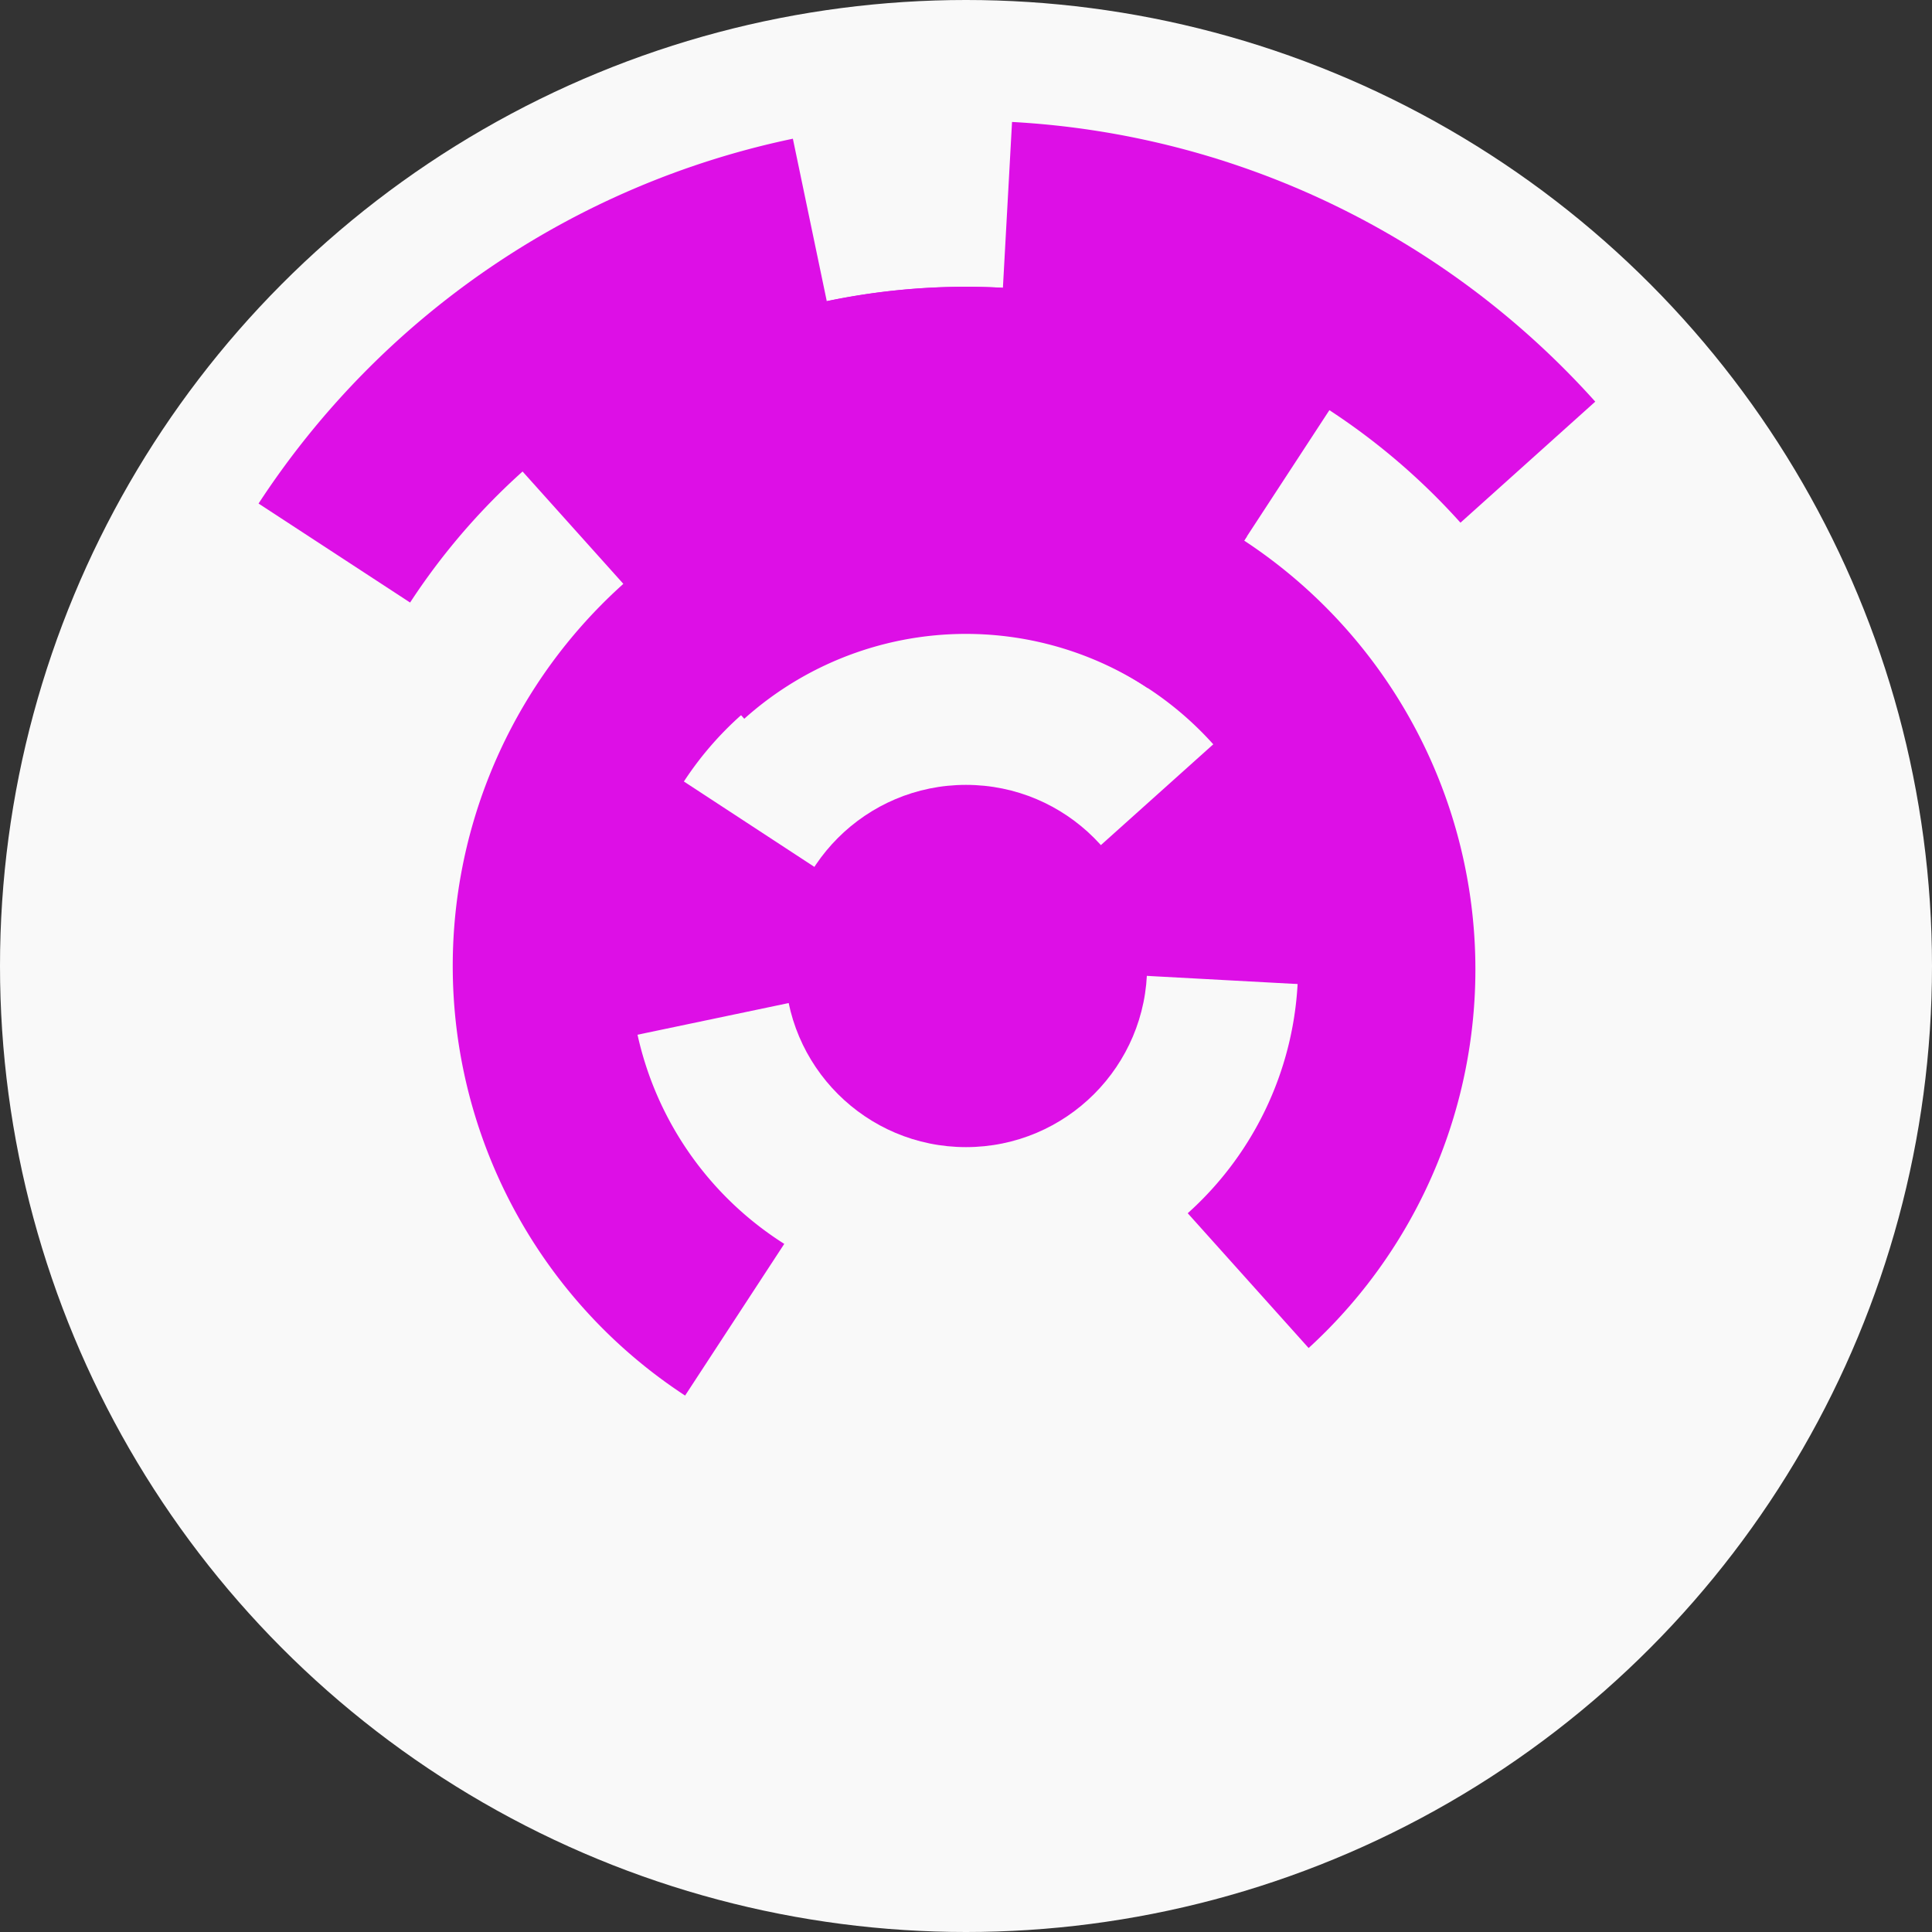
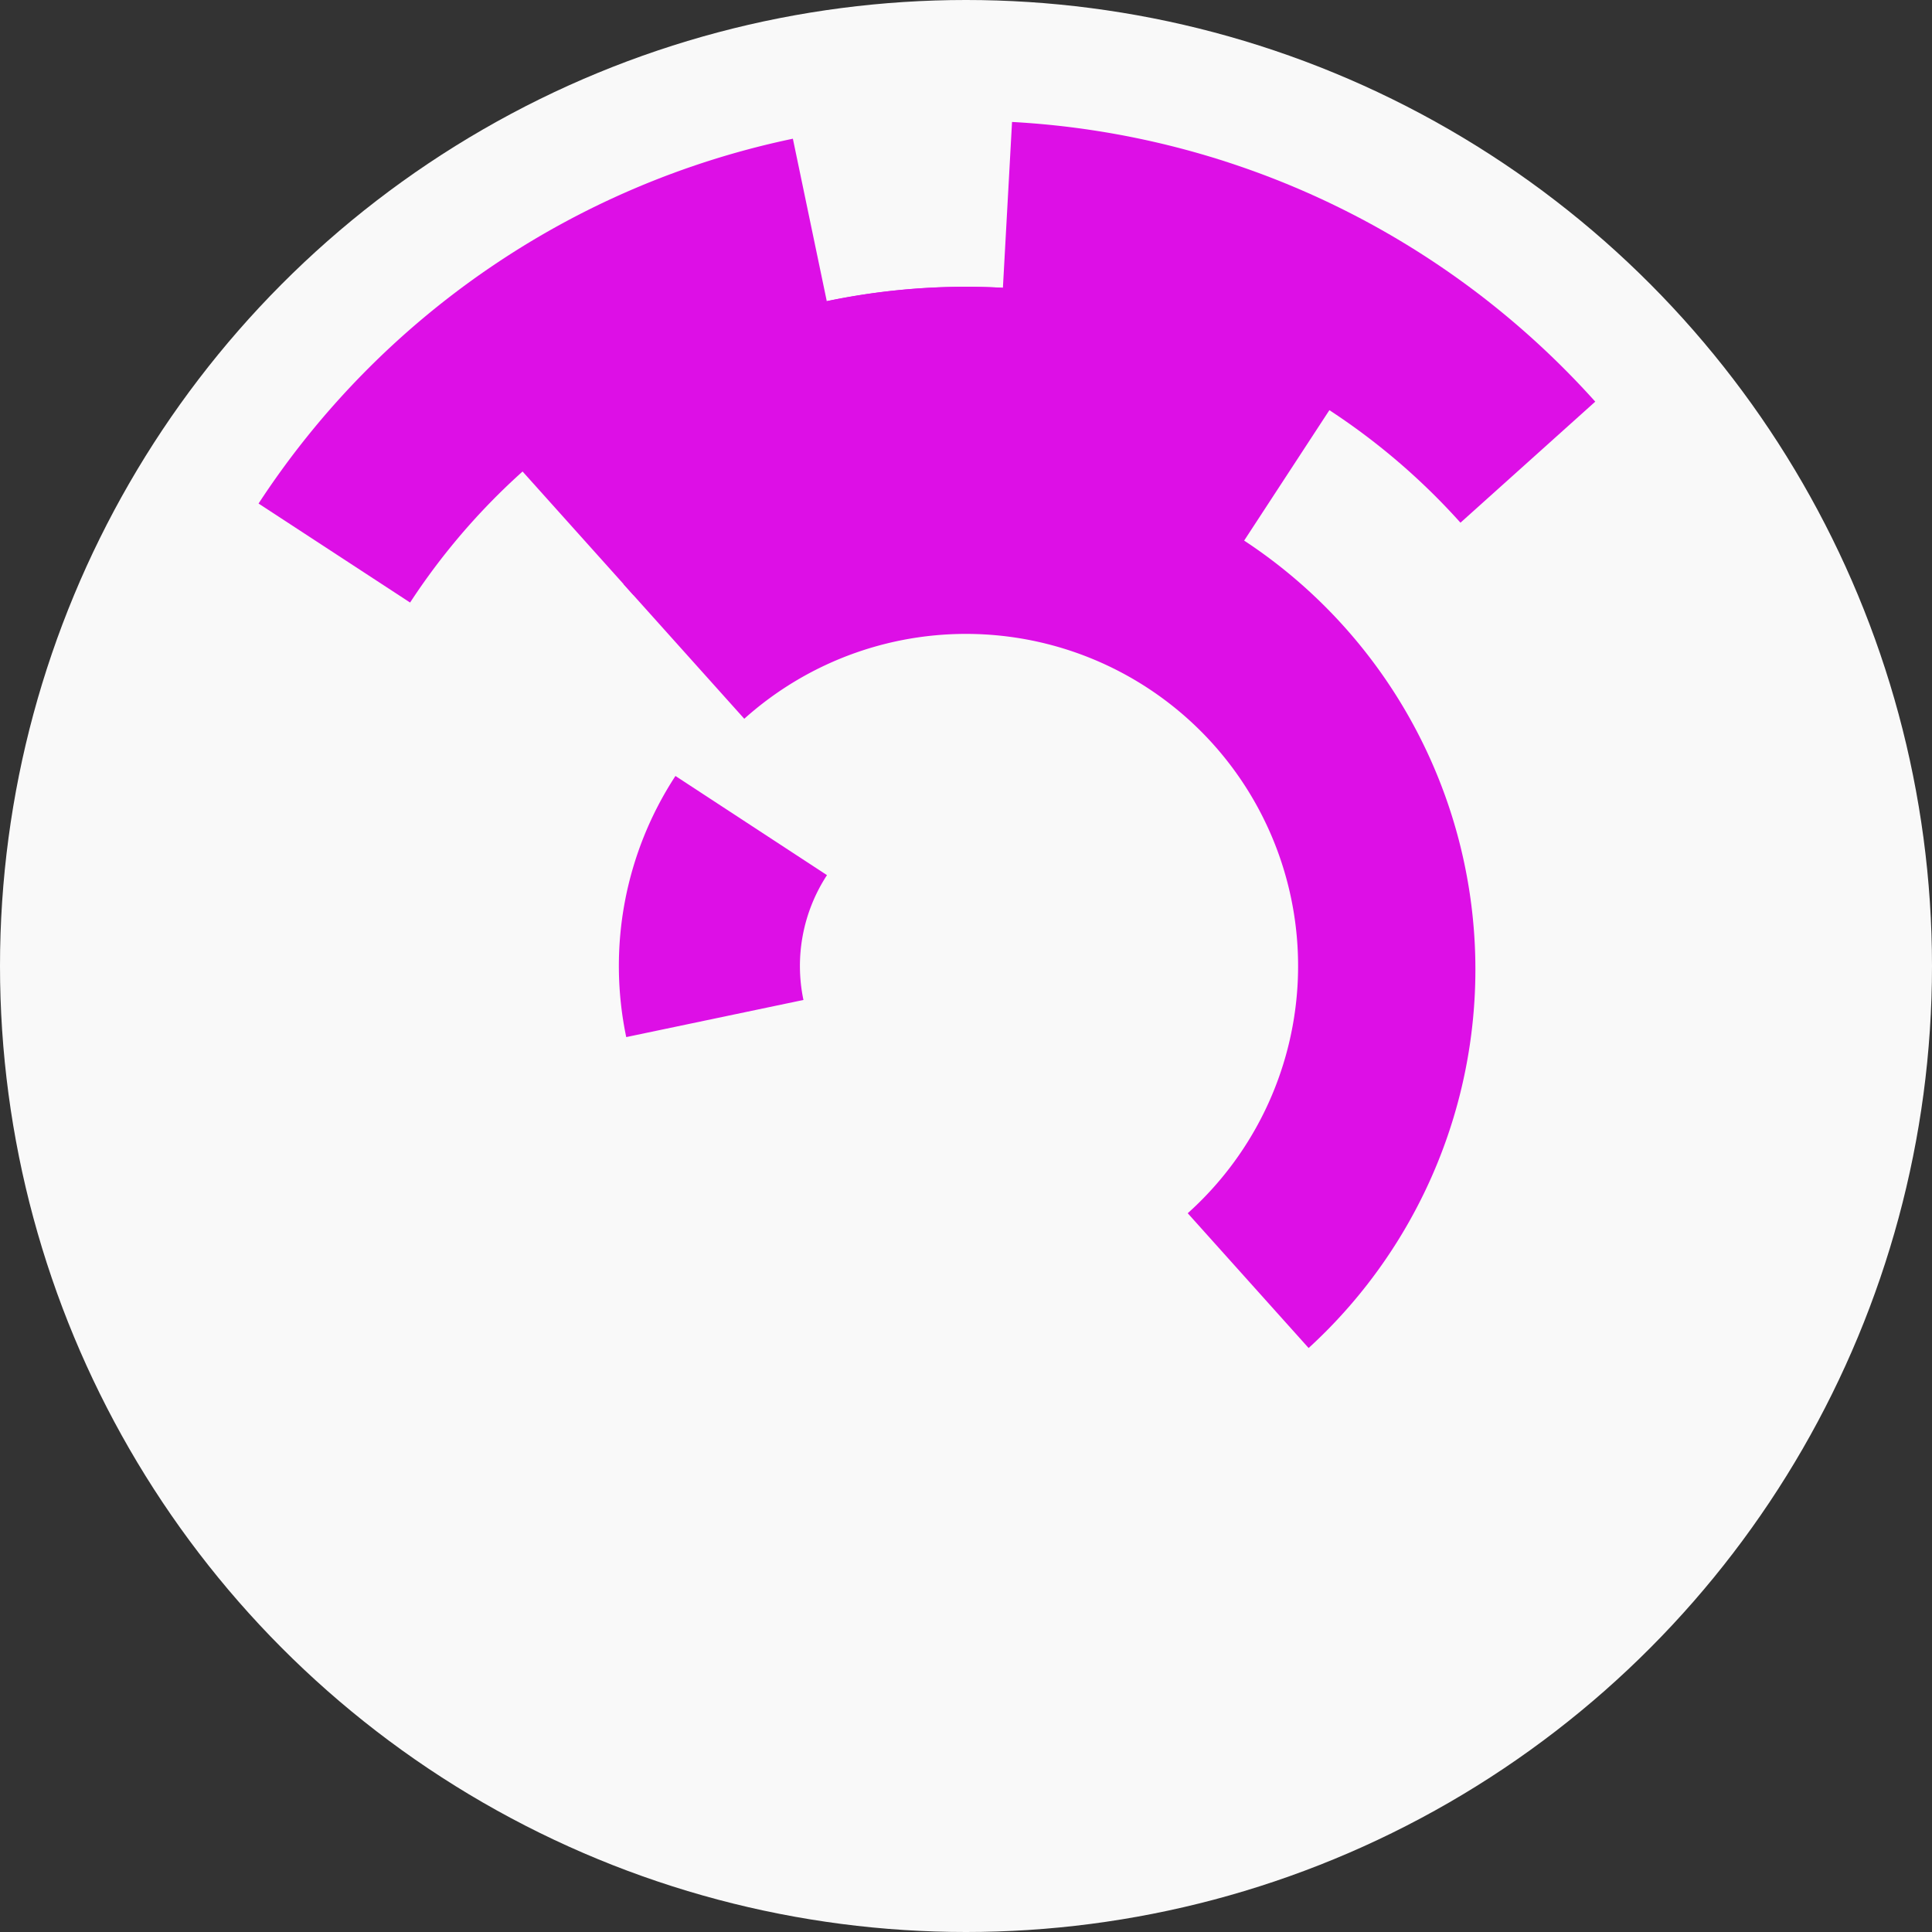
<svg xmlns="http://www.w3.org/2000/svg" width="128" height="128" viewbox="0 0 128 128">
  <rect width="100%" height="100%" fill="#333333" stroke="none" />
  <circle cx="64" cy="64" fill="#f9f9f9" r="64" />
  <path d="M 41.49 68.71 A 23 23 0 0 1 44.75 51.41 L 54.79 57.98 A 11 11 0 0 0 53.23 66.25 Z" fill="#dd0fe6" />
-   <path d="M 81.12 48.65 A 23 23 0 0 1 86.97 65.25 L 74.98 64.6 A 11 11 0 0 0 72.19 56.66 Z" fill="#dd0fe6" />
-   <path d="M 45.39 92.46 A 34 34 0 1 1 82.61 35.54 L 76.04 45.59 A 22 22 0 1 0 51.96 82.41 Z" fill="#dd0fe6" />
  <path d="M 41.3 38.69 A 34 34 0 0 1 86.7 89.31 L 78.69 80.38 A 22 22 0 0 0 49.31 47.62 Z" fill="#dd0fe6" />
  <path d="M 54.78 19.95 A 45 45 0 0 1 88.62 26.34 L 82.06 36.38 A 33 33 0 0 0 57.24 31.7 Z" fill="#dd0fe6" />
  <path d="M 33.96 30.5 A 45 45 0 0 1 66.45 19.07 L 65.79 31.05 A 33 33 0 0 0 41.97 39.43 Z" fill="#dd0fe6" />
  <path d="M 17.13 33.36 A 56 56 0 0 1 52.53 9.19 L 54.98 20.93 A 44 44 0 0 0 27.17 39.92 Z" fill="#dd0fe6" />
  <path d="M 67.05 8.08 A 56 56 0 0 1 105.69 26.61 L 96.76 34.63 A 44 44 0 0 0 66.39 20.07 Z" fill="#dd0fe6" />
-   <circle cx="64" cy="64" fill="#dd0fe6" r="12" />
</svg>